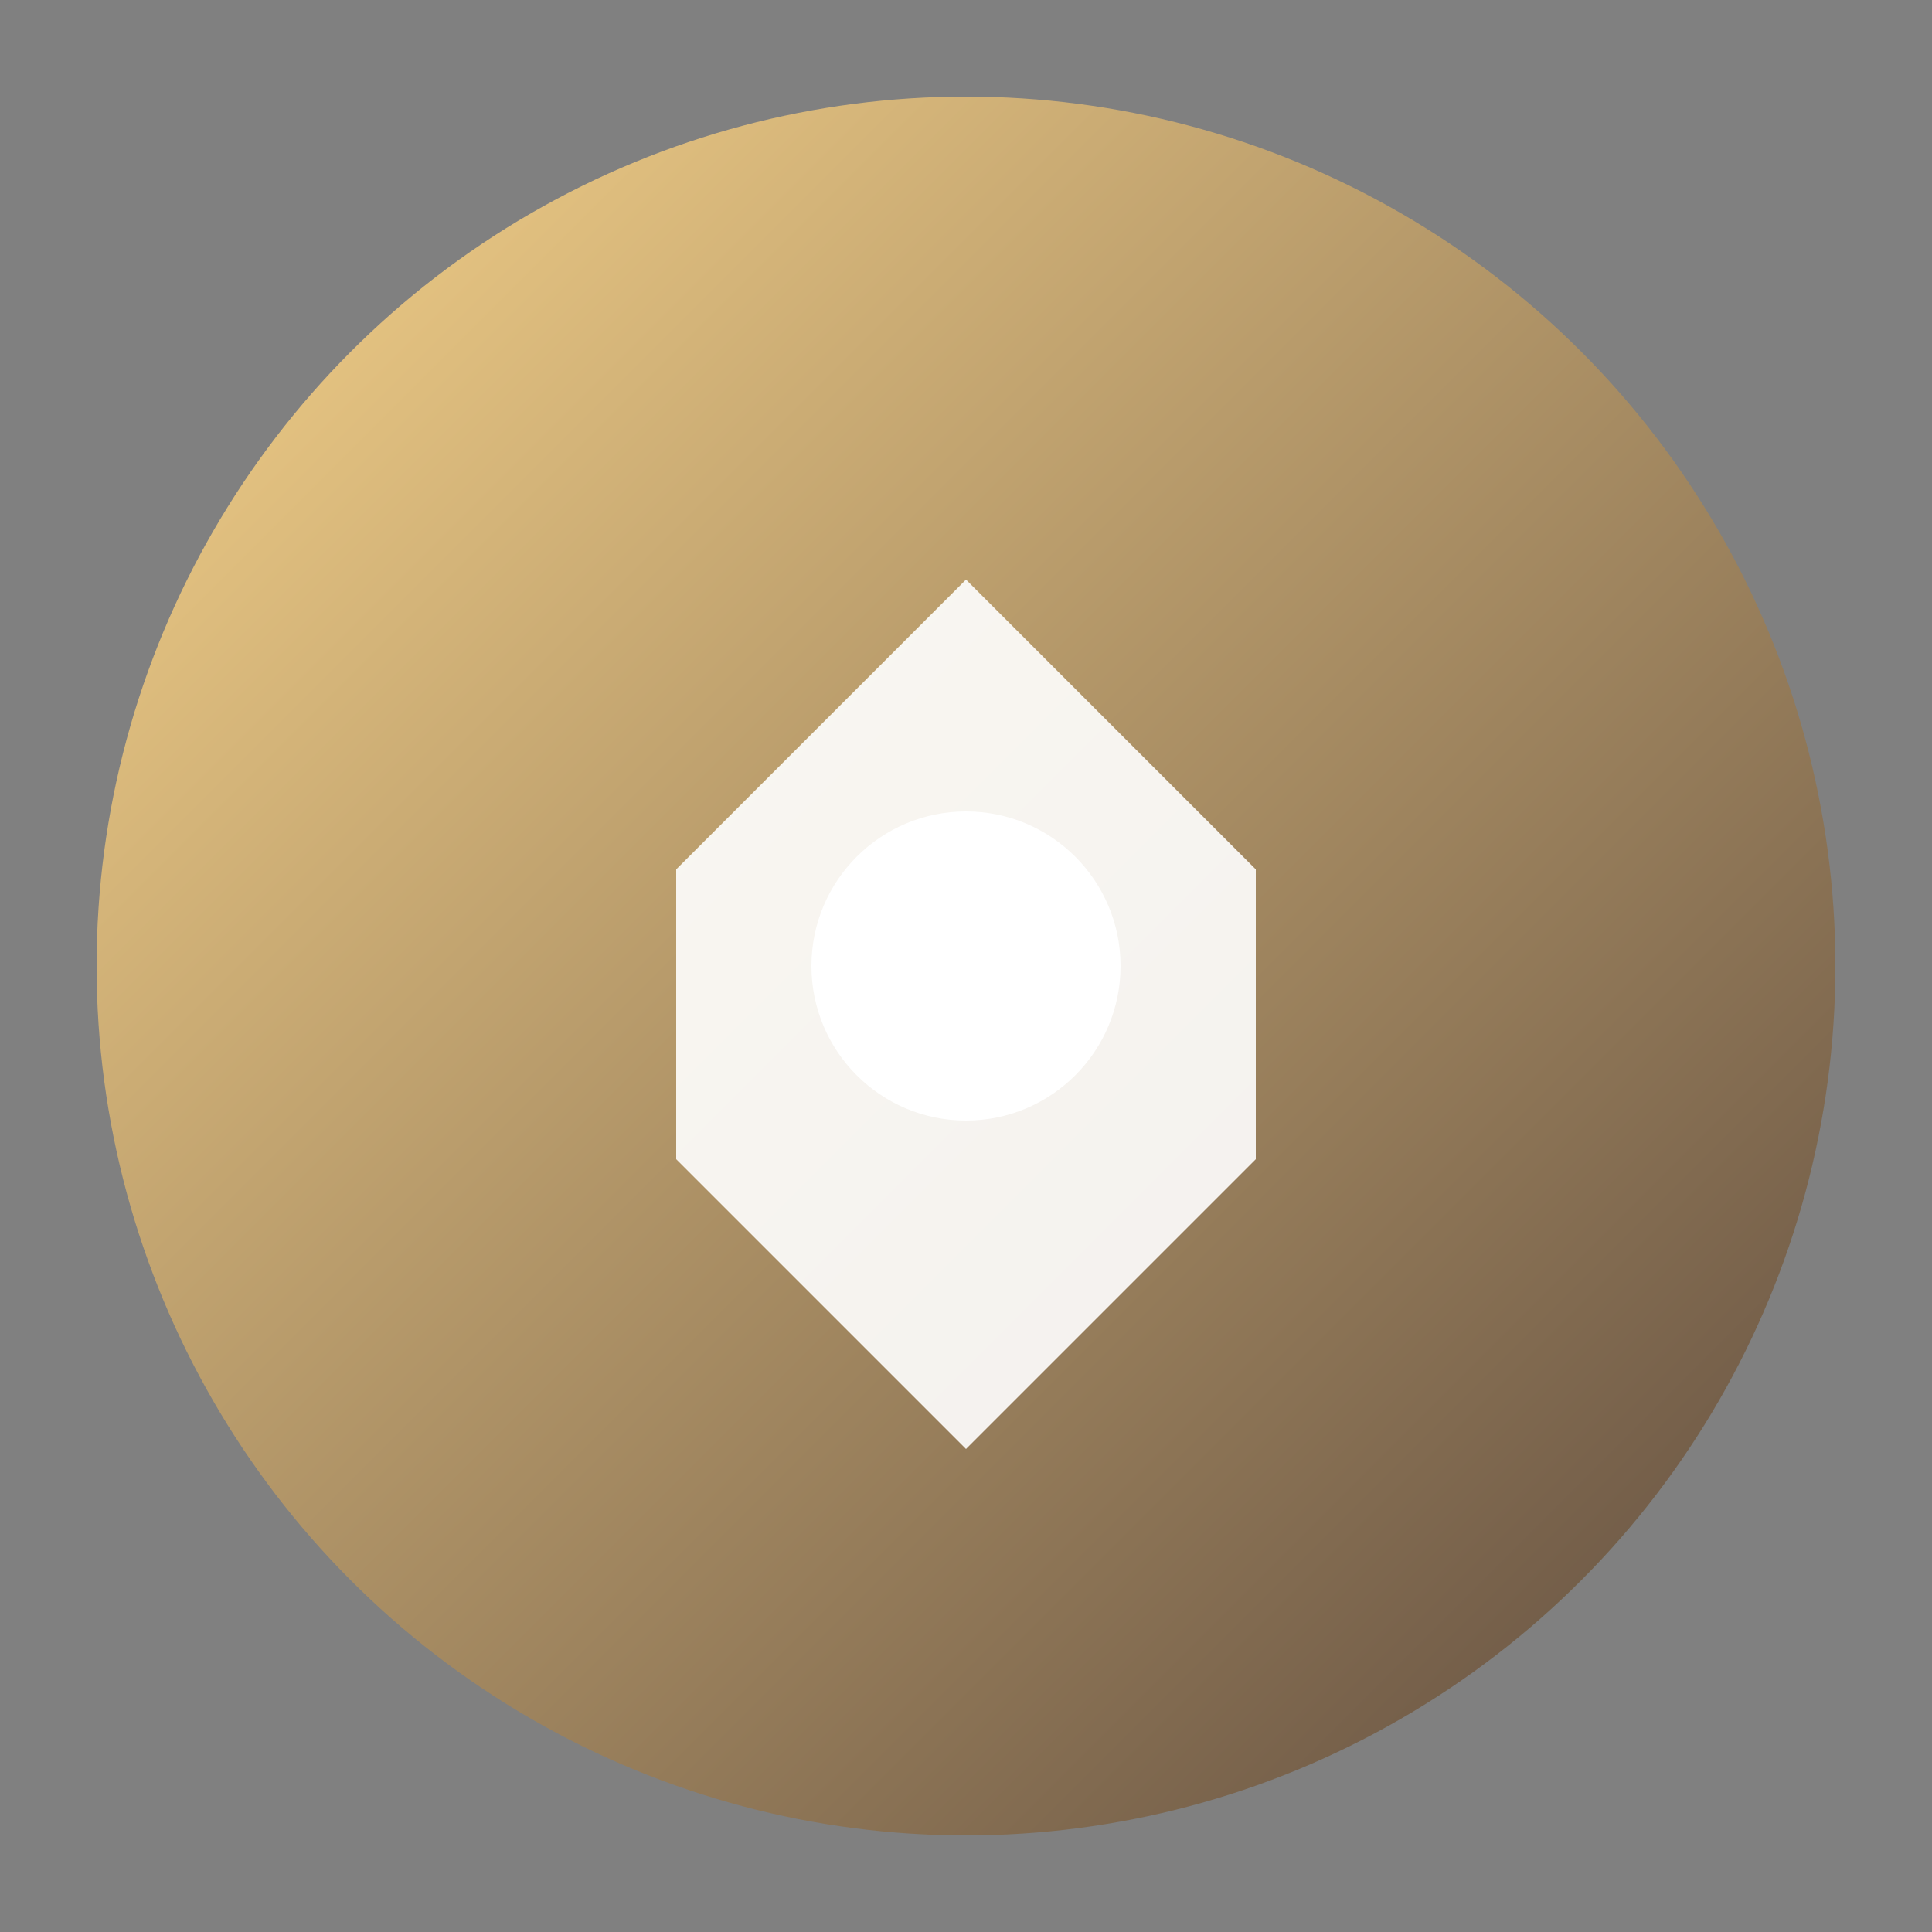
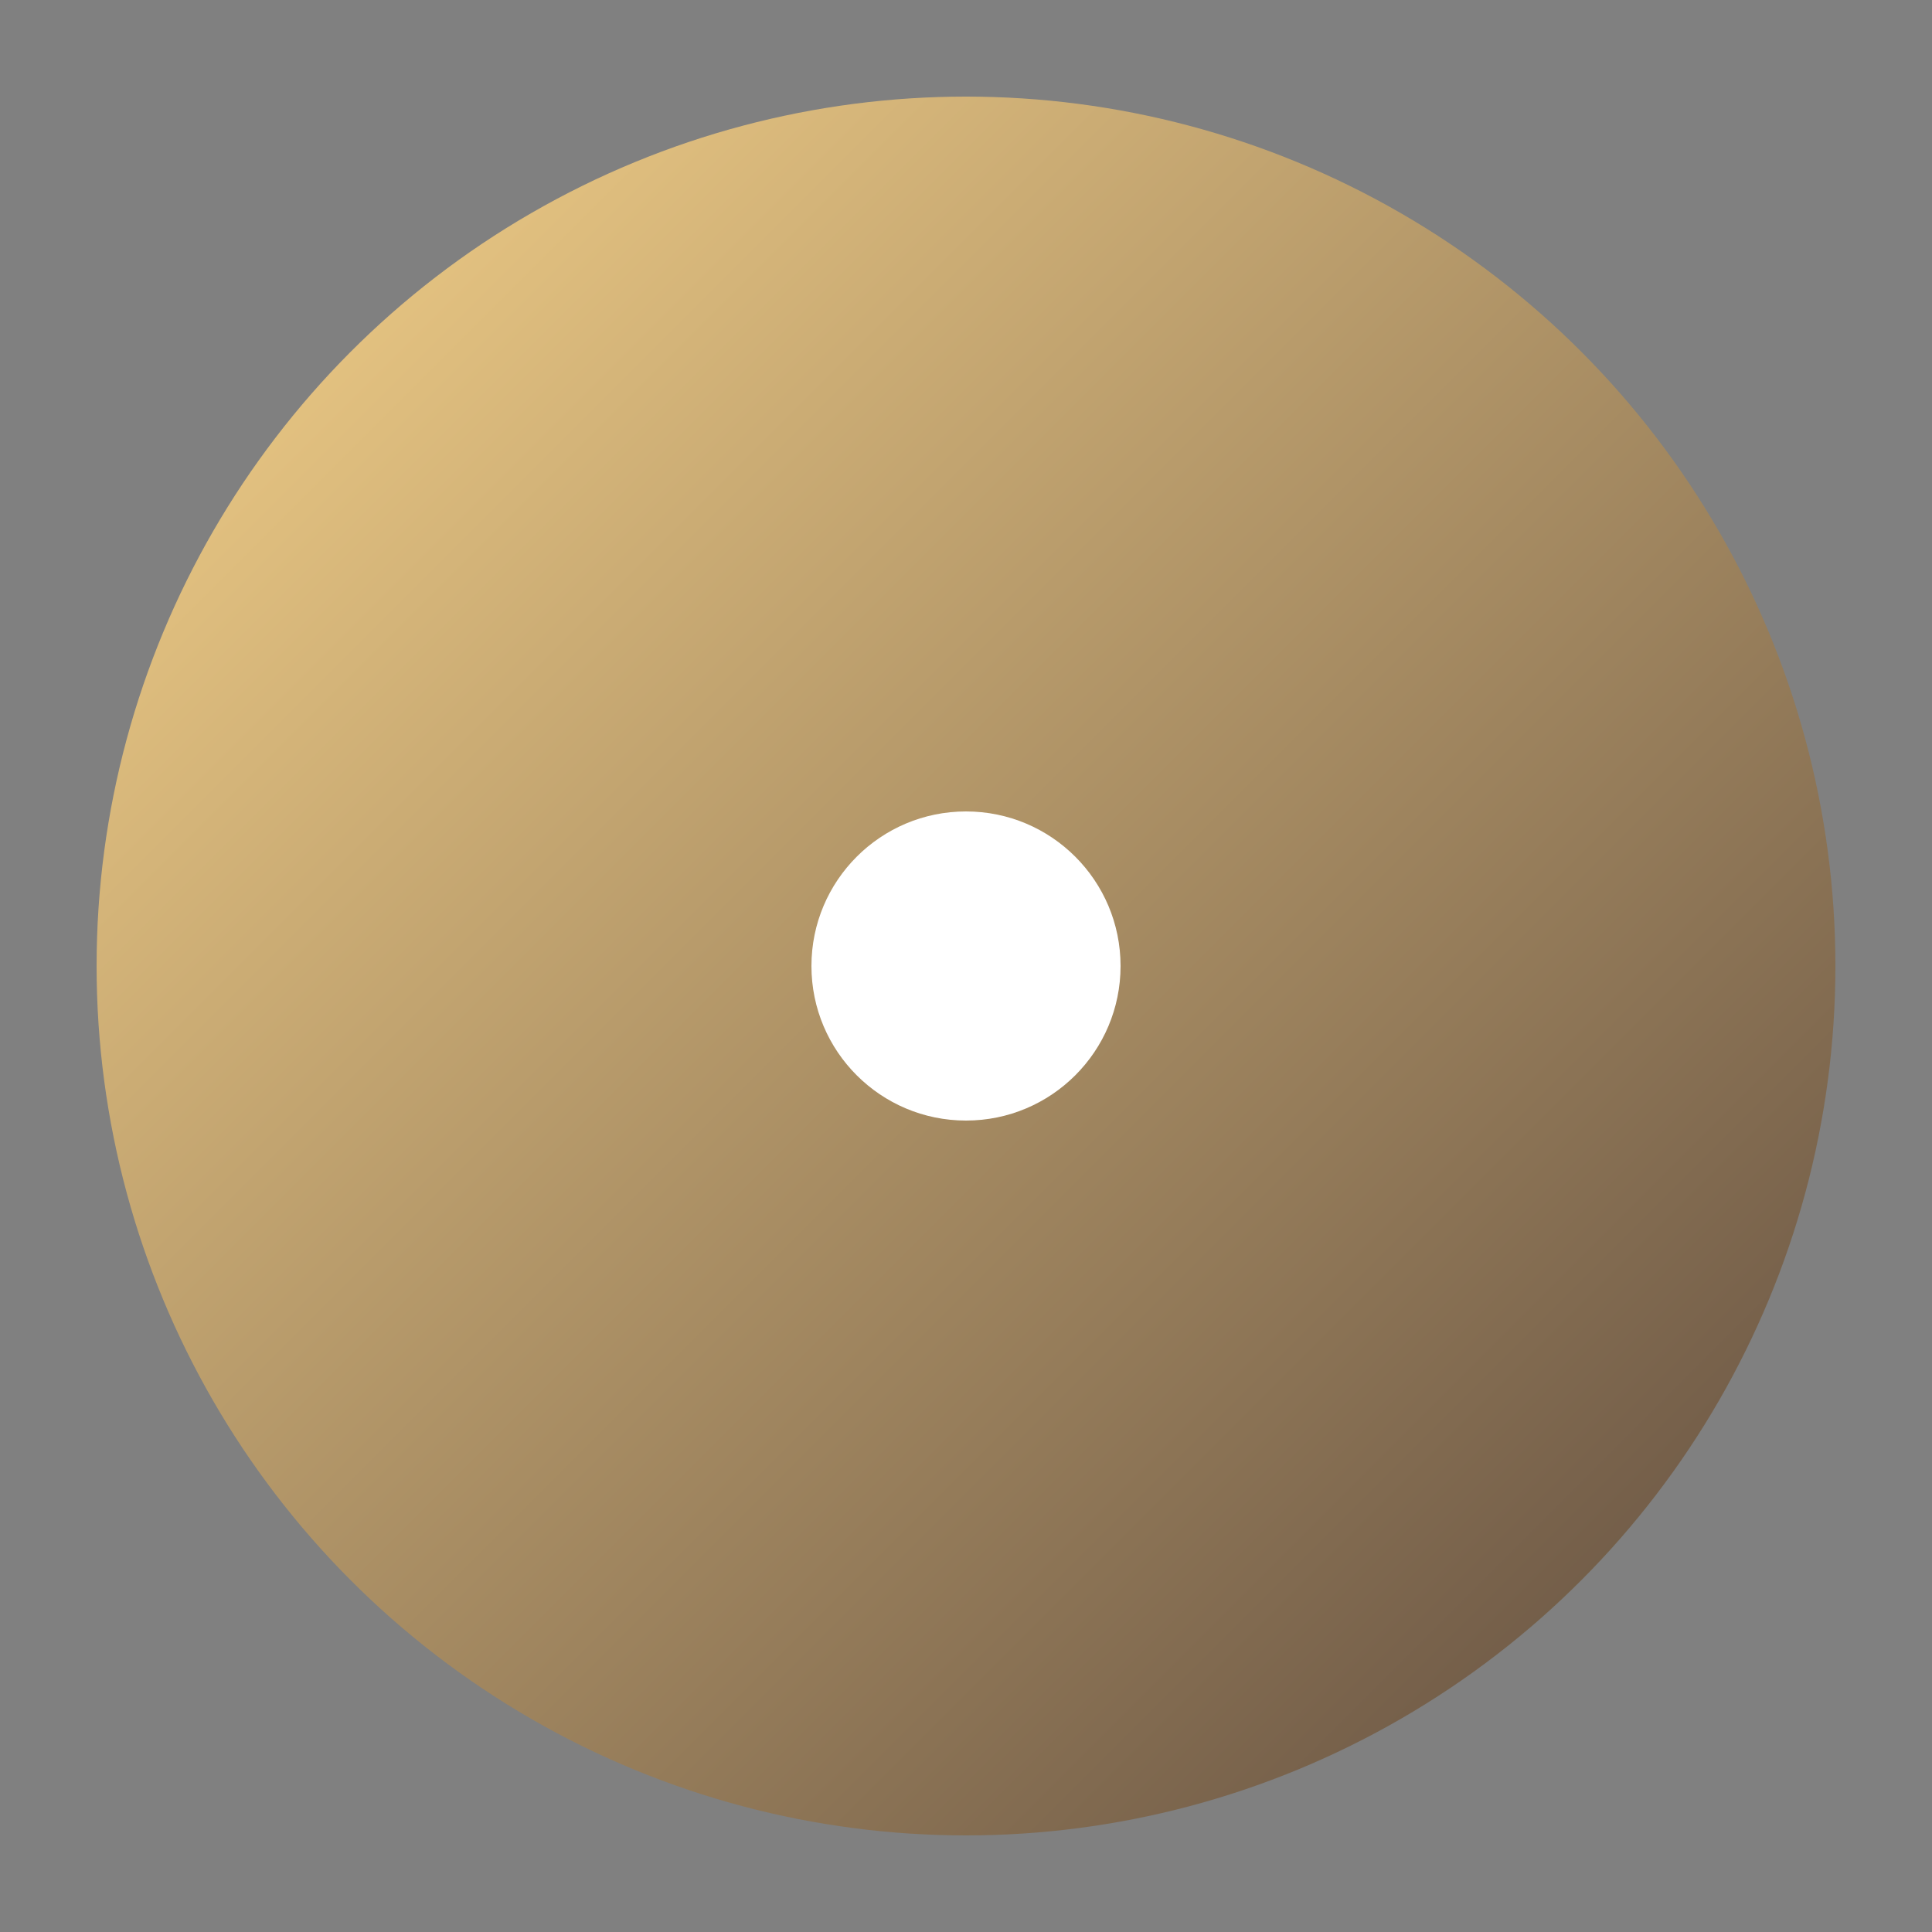
<svg xmlns="http://www.w3.org/2000/svg" viewBox="0 0 100 100">
  <rect x="0" y="0" width="100" height="100" fill="#808080" stroke="none" />
  <defs>
    <linearGradient id="grad" x1="0%" y1="0%" x2="100%" y2="100%">
      <stop offset="0%" style="stop-color:#F9D58B;stop-opacity:1" />
      <stop offset="100%" style="stop-color:#5D4A3E;stop-opacity:1" />
    </linearGradient>
  </defs>
  <circle cx="50" cy="50" r="45" fill="url(#grad)" />
-   <path d="M35 45 L50 30 L65 45 L65 60 L50 75 L35 60 Z" fill="white" opacity="0.9" />
  <circle cx="50" cy="50" r="8" fill="white" />
</svg>